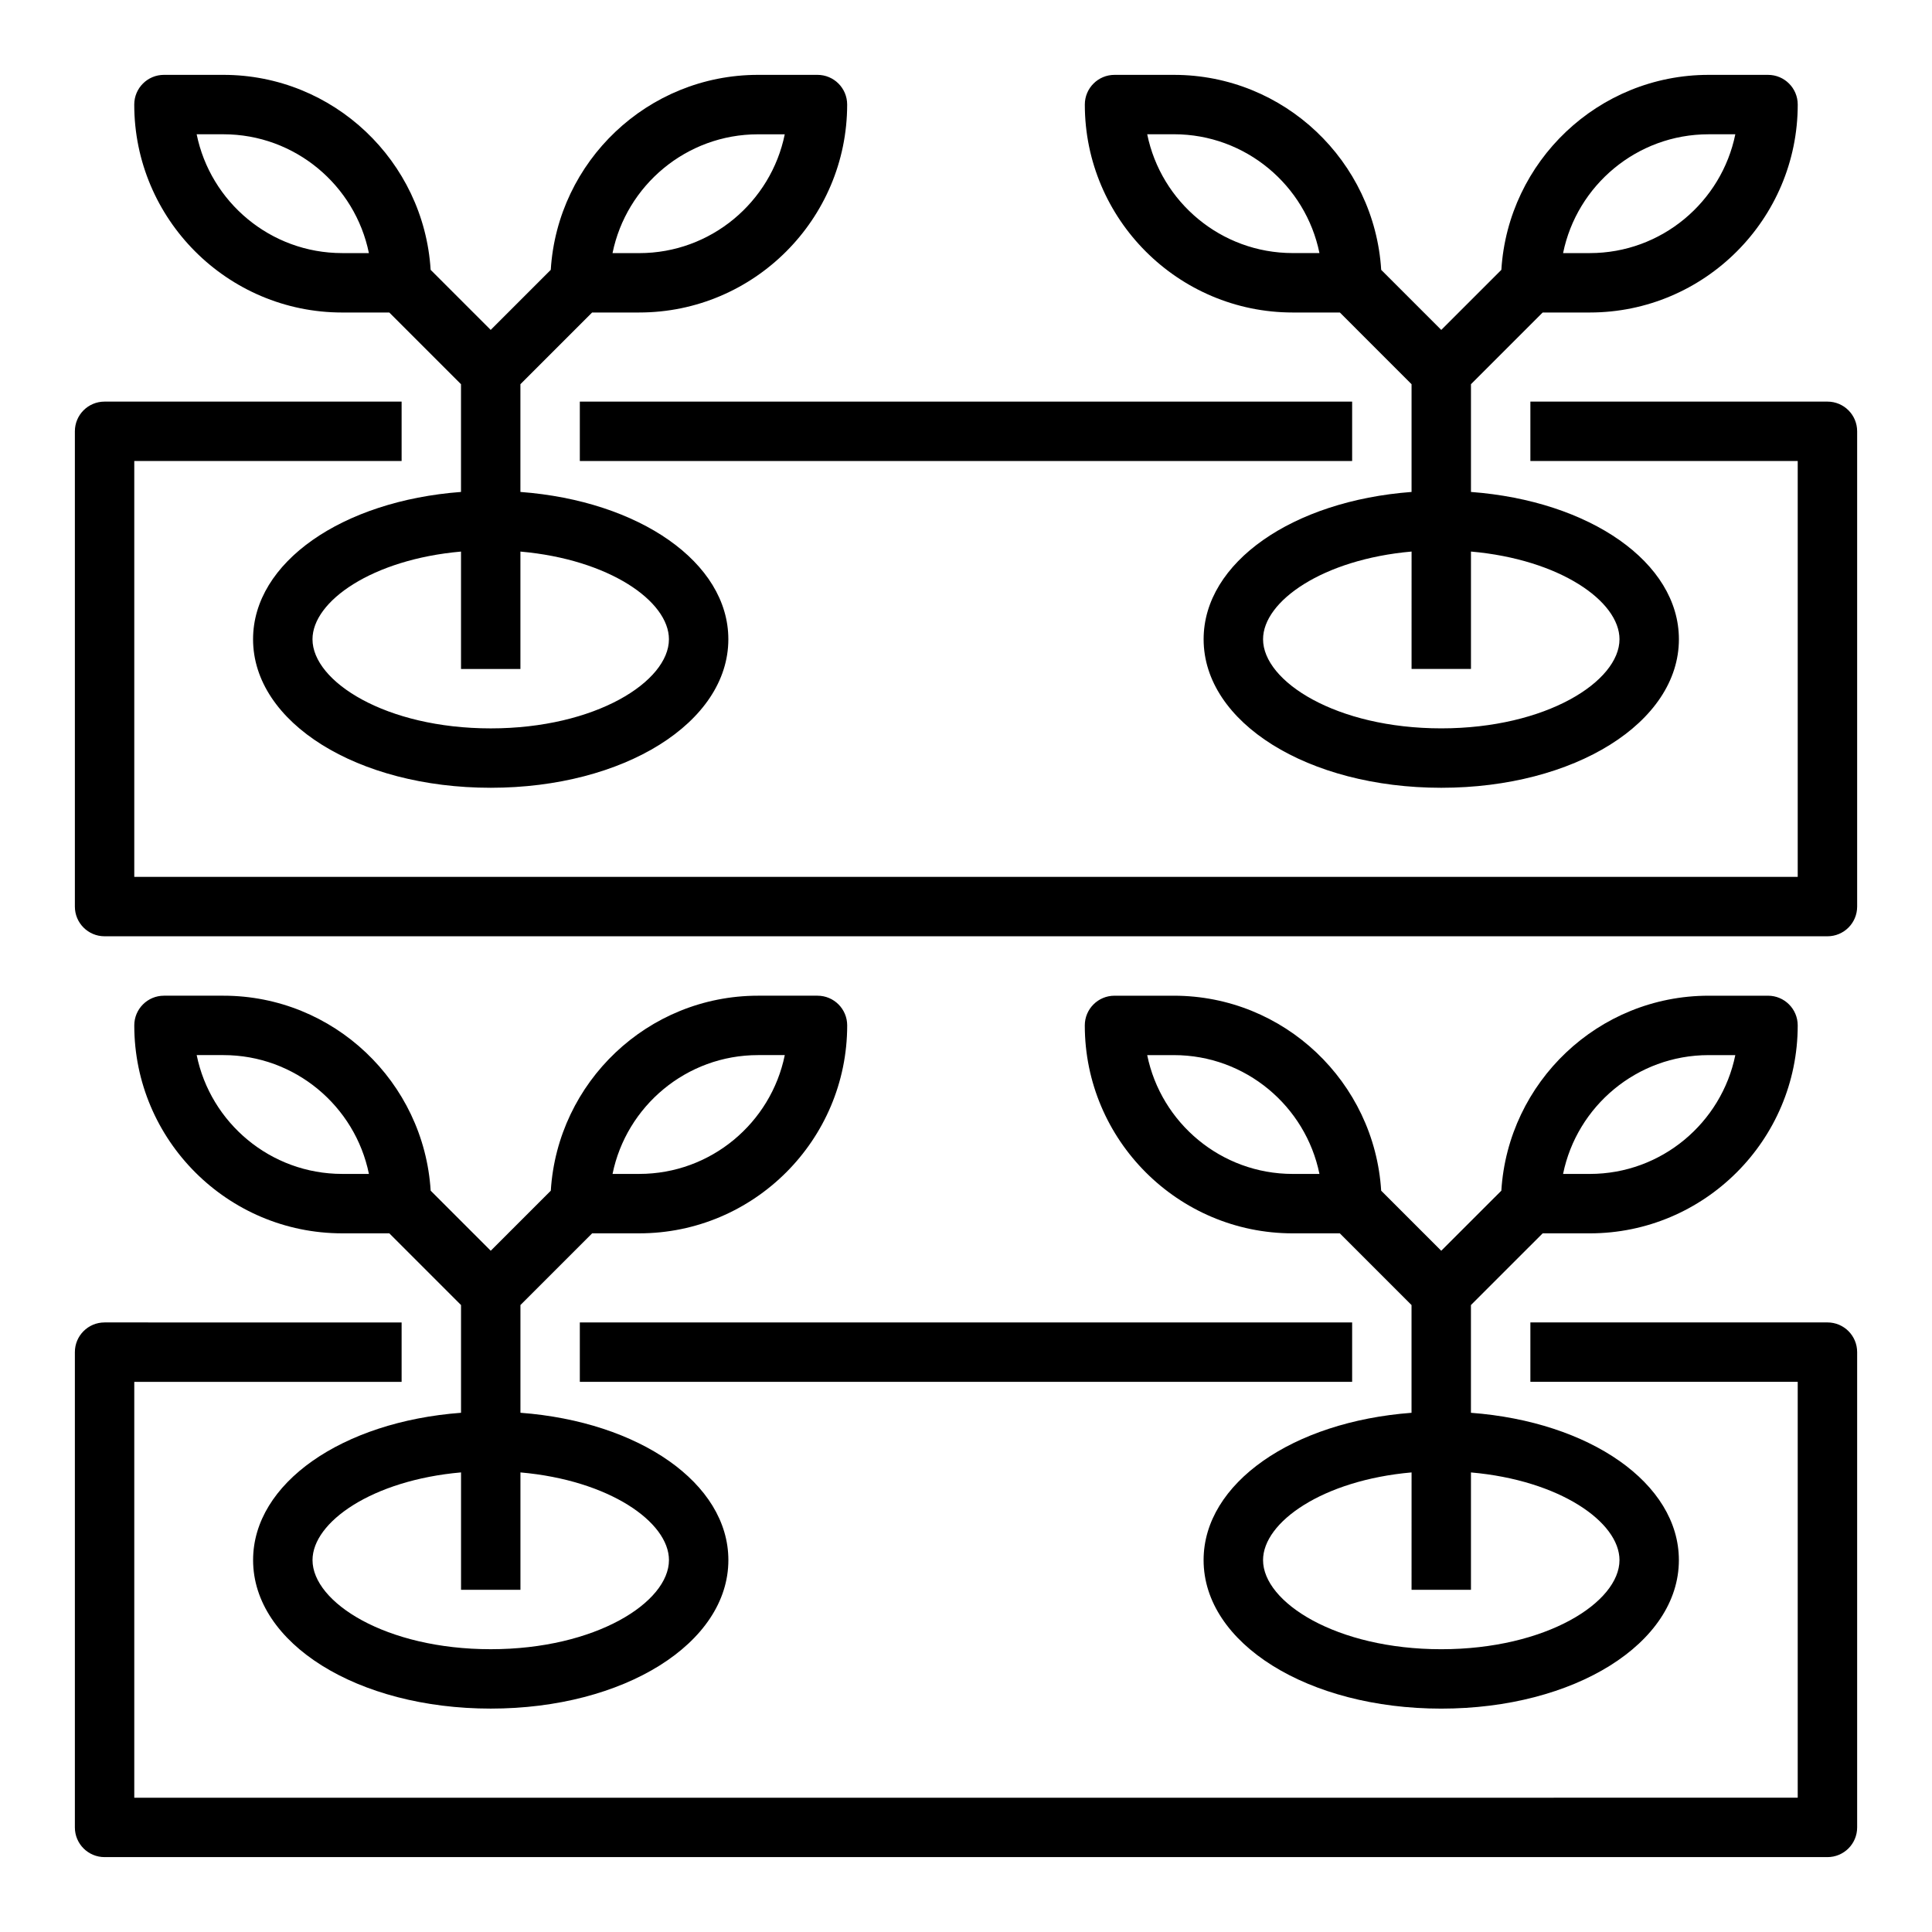
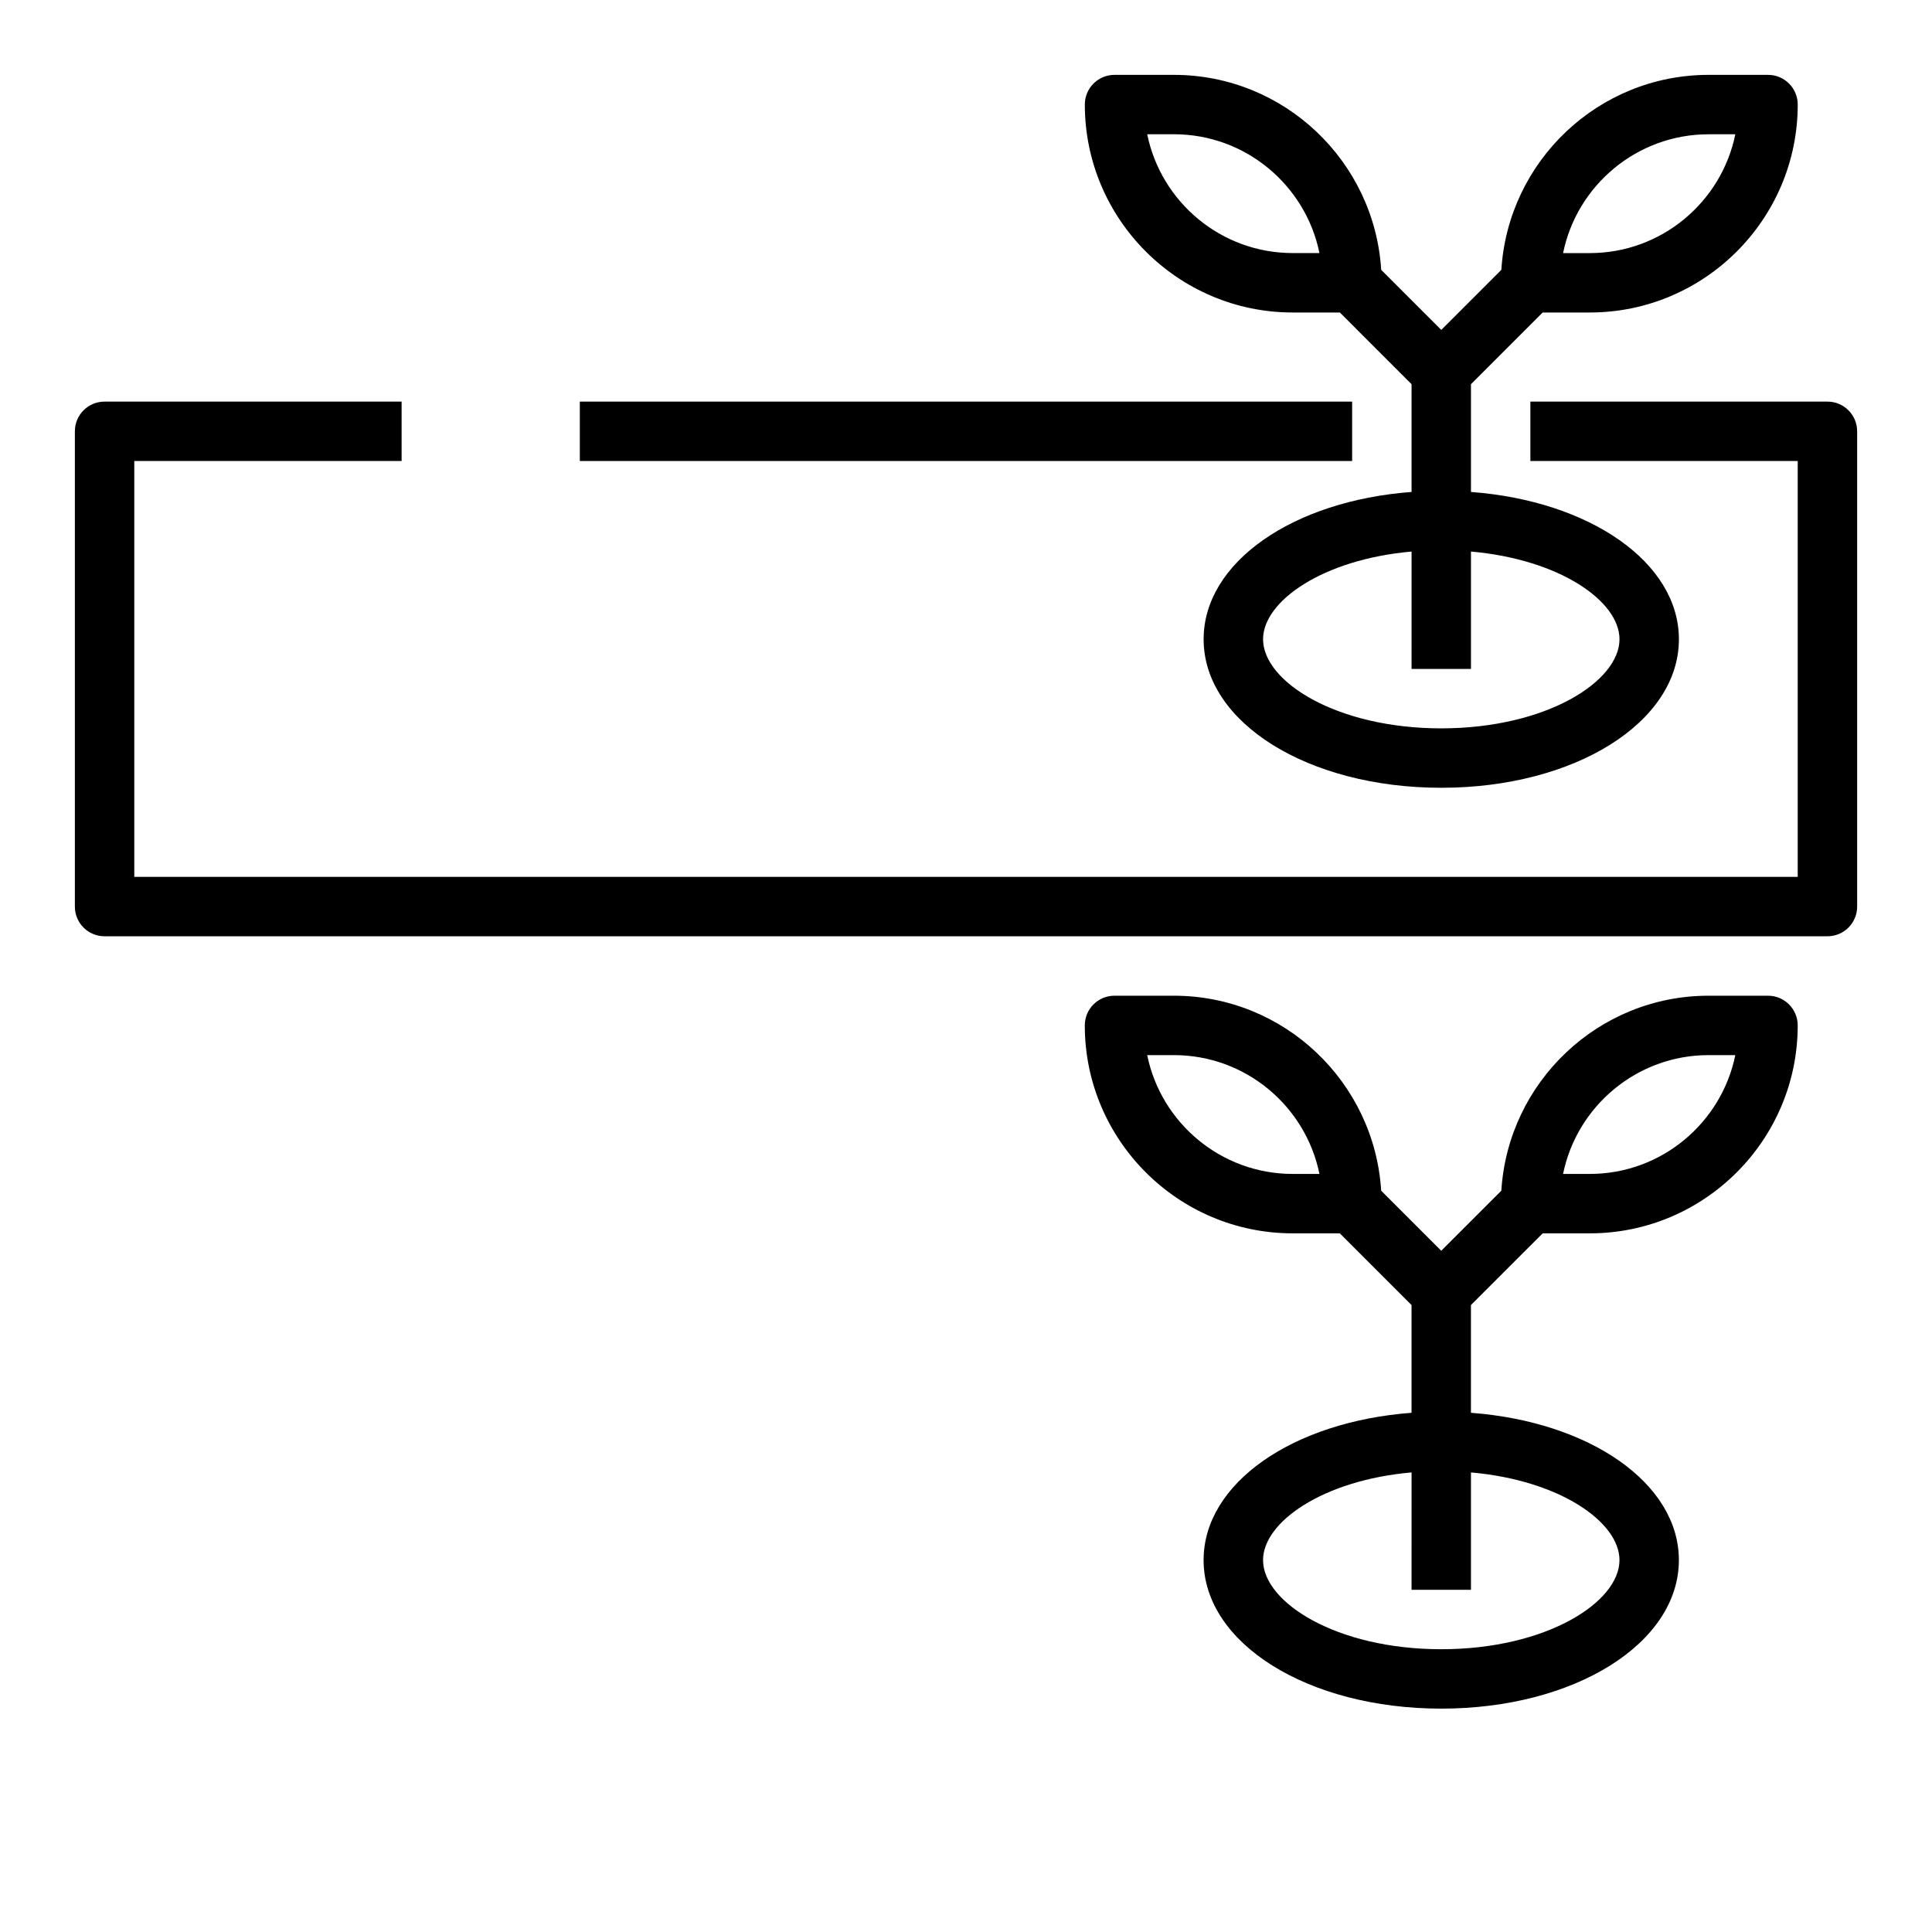
<svg xmlns="http://www.w3.org/2000/svg" fill="#000000" width="800px" height="800px" version="1.1" viewBox="144 144 512 512">
  <g>
-     <path d="m360.64 407.87h-15.742c-29.223 0-53.145 22.891-54.93 51.672l-15.918 15.918-15.918-15.918c-1.785-28.781-25.711-51.672-54.93-51.672h-15.746c-4.352 0-7.871 3.519-7.871 7.871 0 30.379 24.727 55.105 55.105 55.105h12.484l19.004 19.004v28.551c-31.457 2.359-55.105 18.641-55.105 39.035 0 22.074 27.664 39.359 62.977 39.359s62.977-17.285 62.977-39.359c0-20.395-23.648-36.676-55.105-39.039v-28.551l19.004-19h12.484c30.379 0 55.105-24.727 55.105-55.105 0-4.352-3.519-7.871-7.875-7.871zm-125.95 47.23c-19.012 0-34.914-13.547-38.566-31.488h7.078c19.012 0 34.914 13.547 38.566 31.488zm86.59 102.34c0 11.172-19.398 23.617-47.23 23.617-27.836 0-47.23-12.445-47.23-23.617 0-10.078 15.824-21.168 39.359-23.238v31.113h15.742v-31.109c23.539 2.066 39.359 13.16 39.359 23.234zm-7.871-102.34h-7.078c3.66-17.941 19.555-31.488 38.566-31.488h7.078c-3.652 17.941-19.555 31.488-38.566 31.488z" />
    <path d="m552.82 470.85h12.488c30.379 0 55.105-24.727 55.105-55.105 0-4.352-3.519-7.871-7.871-7.871h-15.742c-29.223 0-53.145 22.891-54.93 51.672l-15.926 15.918-15.918-15.918c-1.785-28.781-25.707-51.672-54.93-51.672h-15.742c-4.352 0-7.871 3.519-7.871 7.871 0 30.379 24.727 55.105 55.105 55.105h12.484l19 19.004v28.551c-31.457 2.356-55.105 18.641-55.105 39.039 0 22.074 27.664 39.359 62.977 39.359s62.977-17.285 62.977-39.359c0-20.395-23.648-36.676-55.105-39.039v-28.551zm43.977-47.234h7.078c-3.66 17.941-19.555 31.488-38.566 31.488h-7.078c3.652-17.938 19.555-31.488 38.566-31.488zm-110.21 31.488c-19.012 0-34.914-13.547-38.566-31.488h7.078c19.012 0 34.914 13.547 38.566 31.488zm86.594 102.34c0 11.172-19.398 23.617-47.23 23.617-27.836 0-47.23-12.445-47.23-23.617 0-10.078 15.824-21.168 39.359-23.238l-0.004 31.113h15.742v-31.109c23.539 2.066 39.363 13.16 39.363 23.234z" />
-     <path d="m628.29 494.46h-78.723v15.742h70.848v110.21l-440.83 0.004v-110.21h70.848v-15.742l-78.719-0.004c-4.352 0-7.871 3.519-7.871 7.871v125.95c0 4.352 3.519 7.871 7.871 7.871h456.58c4.352 0 7.871-3.519 7.871-7.871v-125.95c0-4.356-3.519-7.875-7.871-7.875z" />
-     <path d="m297.66 494.46h204.67v15.742h-204.67z" />
-     <path d="m289.96 215.51-15.918 15.918-15.918-15.918c-1.785-28.777-25.711-51.672-54.93-51.672h-15.746c-4.352 0-7.871 3.519-7.871 7.875 0 30.379 24.727 55.105 55.105 55.105h12.484l19.004 19v28.551c-31.457 2.363-55.105 18.645-55.105 39.039 0 22.074 27.664 39.359 62.977 39.359s62.977-17.285 62.977-39.359c0-20.395-23.648-36.676-55.105-39.039v-28.551l19.004-19.004h12.484c30.379 0 55.105-24.727 55.105-55.105 0-4.352-3.519-7.871-7.871-7.871h-15.742c-29.227 0-53.148 22.895-54.934 51.672zm-55.277-4.438c-19.012 0-34.914-13.547-38.566-31.488h7.078c19.012 0 34.914 13.547 38.566 31.488zm86.59 102.34c0 11.172-19.398 23.617-47.23 23.617-27.836 0-47.23-12.445-47.23-23.617 0-10.078 15.824-21.168 39.359-23.238v31.109h15.742v-31.109c23.539 2.07 39.359 13.16 39.359 23.238zm23.617-133.82h7.078c-3.652 17.941-19.555 31.488-38.566 31.488h-7.078c3.652-17.941 19.555-31.488 38.566-31.488z" />
    <path d="m439.36 163.84c-4.352 0-7.871 3.519-7.871 7.871 0 30.379 24.727 55.105 55.105 55.105h12.484l19 19.004v28.551c-31.457 2.356-55.105 18.641-55.105 39.039 0 22.074 27.664 39.359 62.977 39.359s62.977-17.285 62.977-39.359c0-20.395-23.648-36.676-55.105-39.039v-28.551l19.004-19.004h12.488c30.379 0 55.105-24.727 55.105-55.105 0-4.352-3.519-7.871-7.871-7.871h-15.742c-29.223 0-53.145 22.891-54.93 51.672l-15.926 15.918-15.918-15.918c-1.785-28.777-25.707-51.672-54.93-51.672zm157.44 15.746h7.078c-3.656 17.941-19.559 31.488-38.566 31.488h-7.078c3.652-17.941 19.555-31.488 38.566-31.488zm-23.617 133.82c0 11.172-19.398 23.617-47.23 23.617-27.836 0-47.23-12.445-47.23-23.617 0-10.078 15.824-21.168 39.359-23.238l-0.004 31.109h15.742v-31.109c23.539 2.07 39.363 13.16 39.363 23.238zm-79.516-102.34h-7.078c-19.012 0-34.914-13.547-38.566-31.488h7.078c19.012 0 34.914 13.547 38.566 31.488z" />
    <path d="m628.29 250.43h-78.723v15.742h70.848v110.21l-440.83 0.004v-110.21h70.848v-15.742l-78.719-0.004c-4.352 0-7.871 3.519-7.871 7.871v125.95c0 4.352 3.519 7.871 7.871 7.871h456.58c4.352 0 7.871-3.519 7.871-7.871v-125.95c0-4.352-3.519-7.871-7.871-7.871z" />
    <path d="m297.66 250.43h204.67v15.742h-204.67z" />
  </g>
</svg>